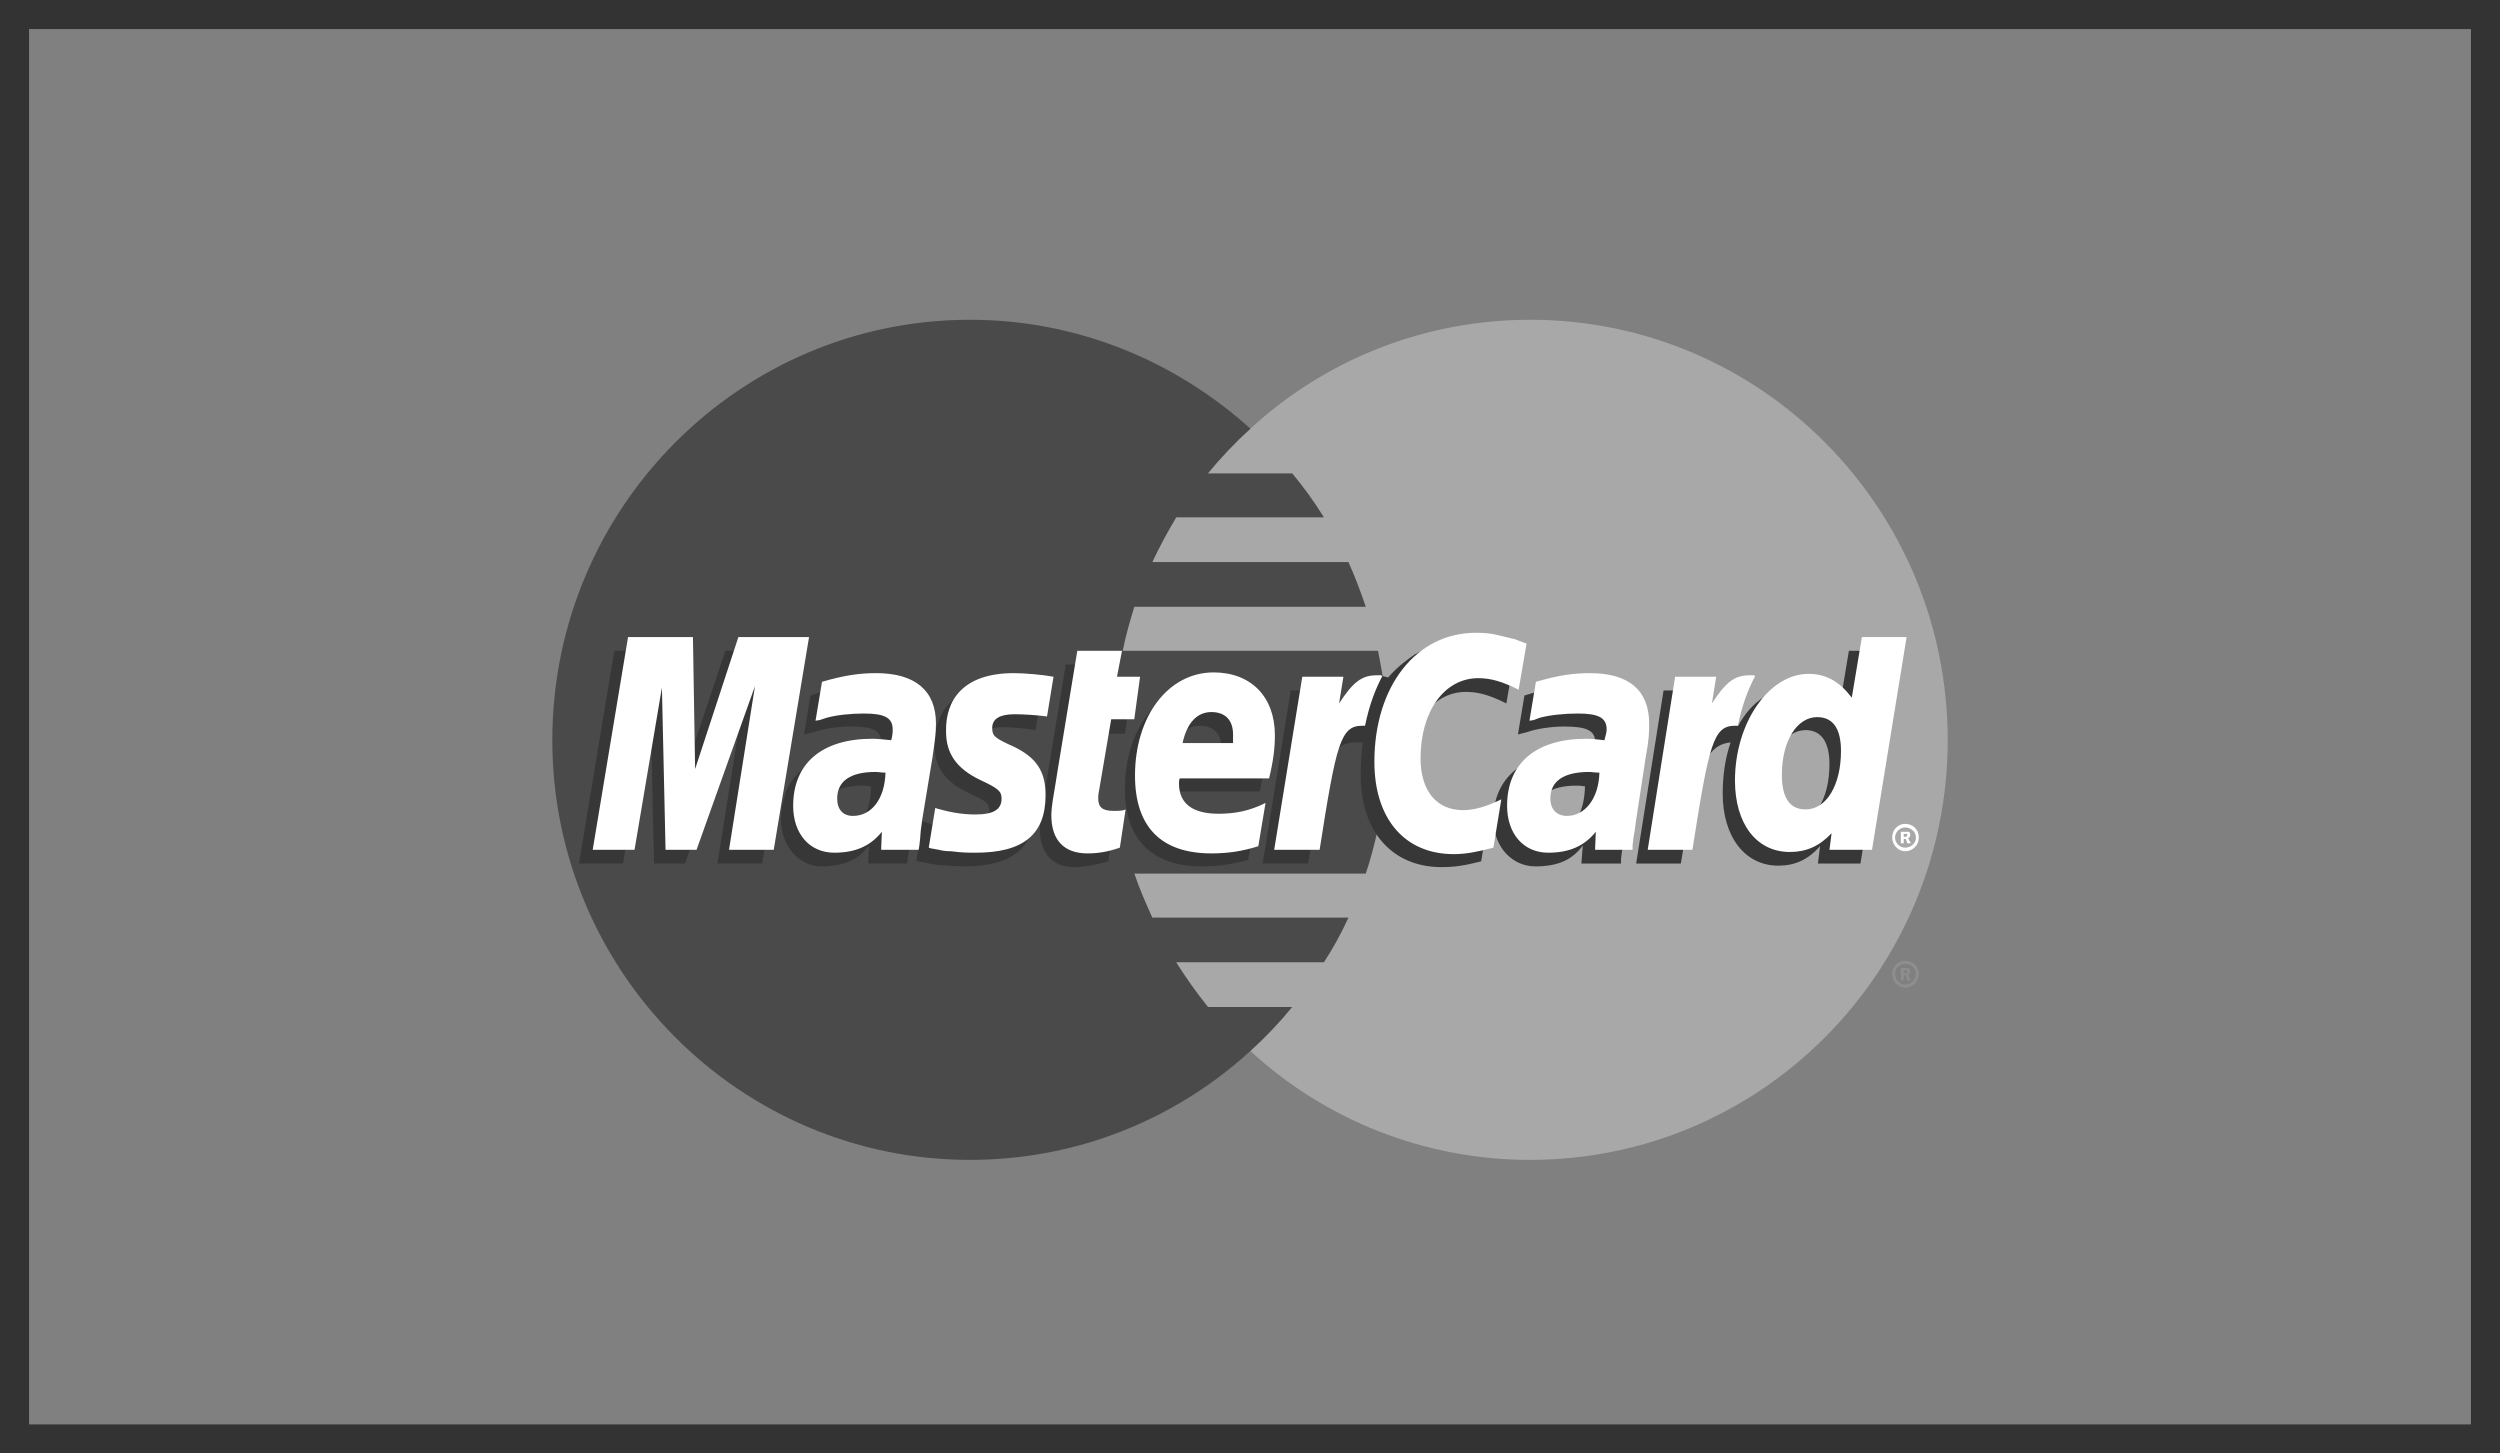
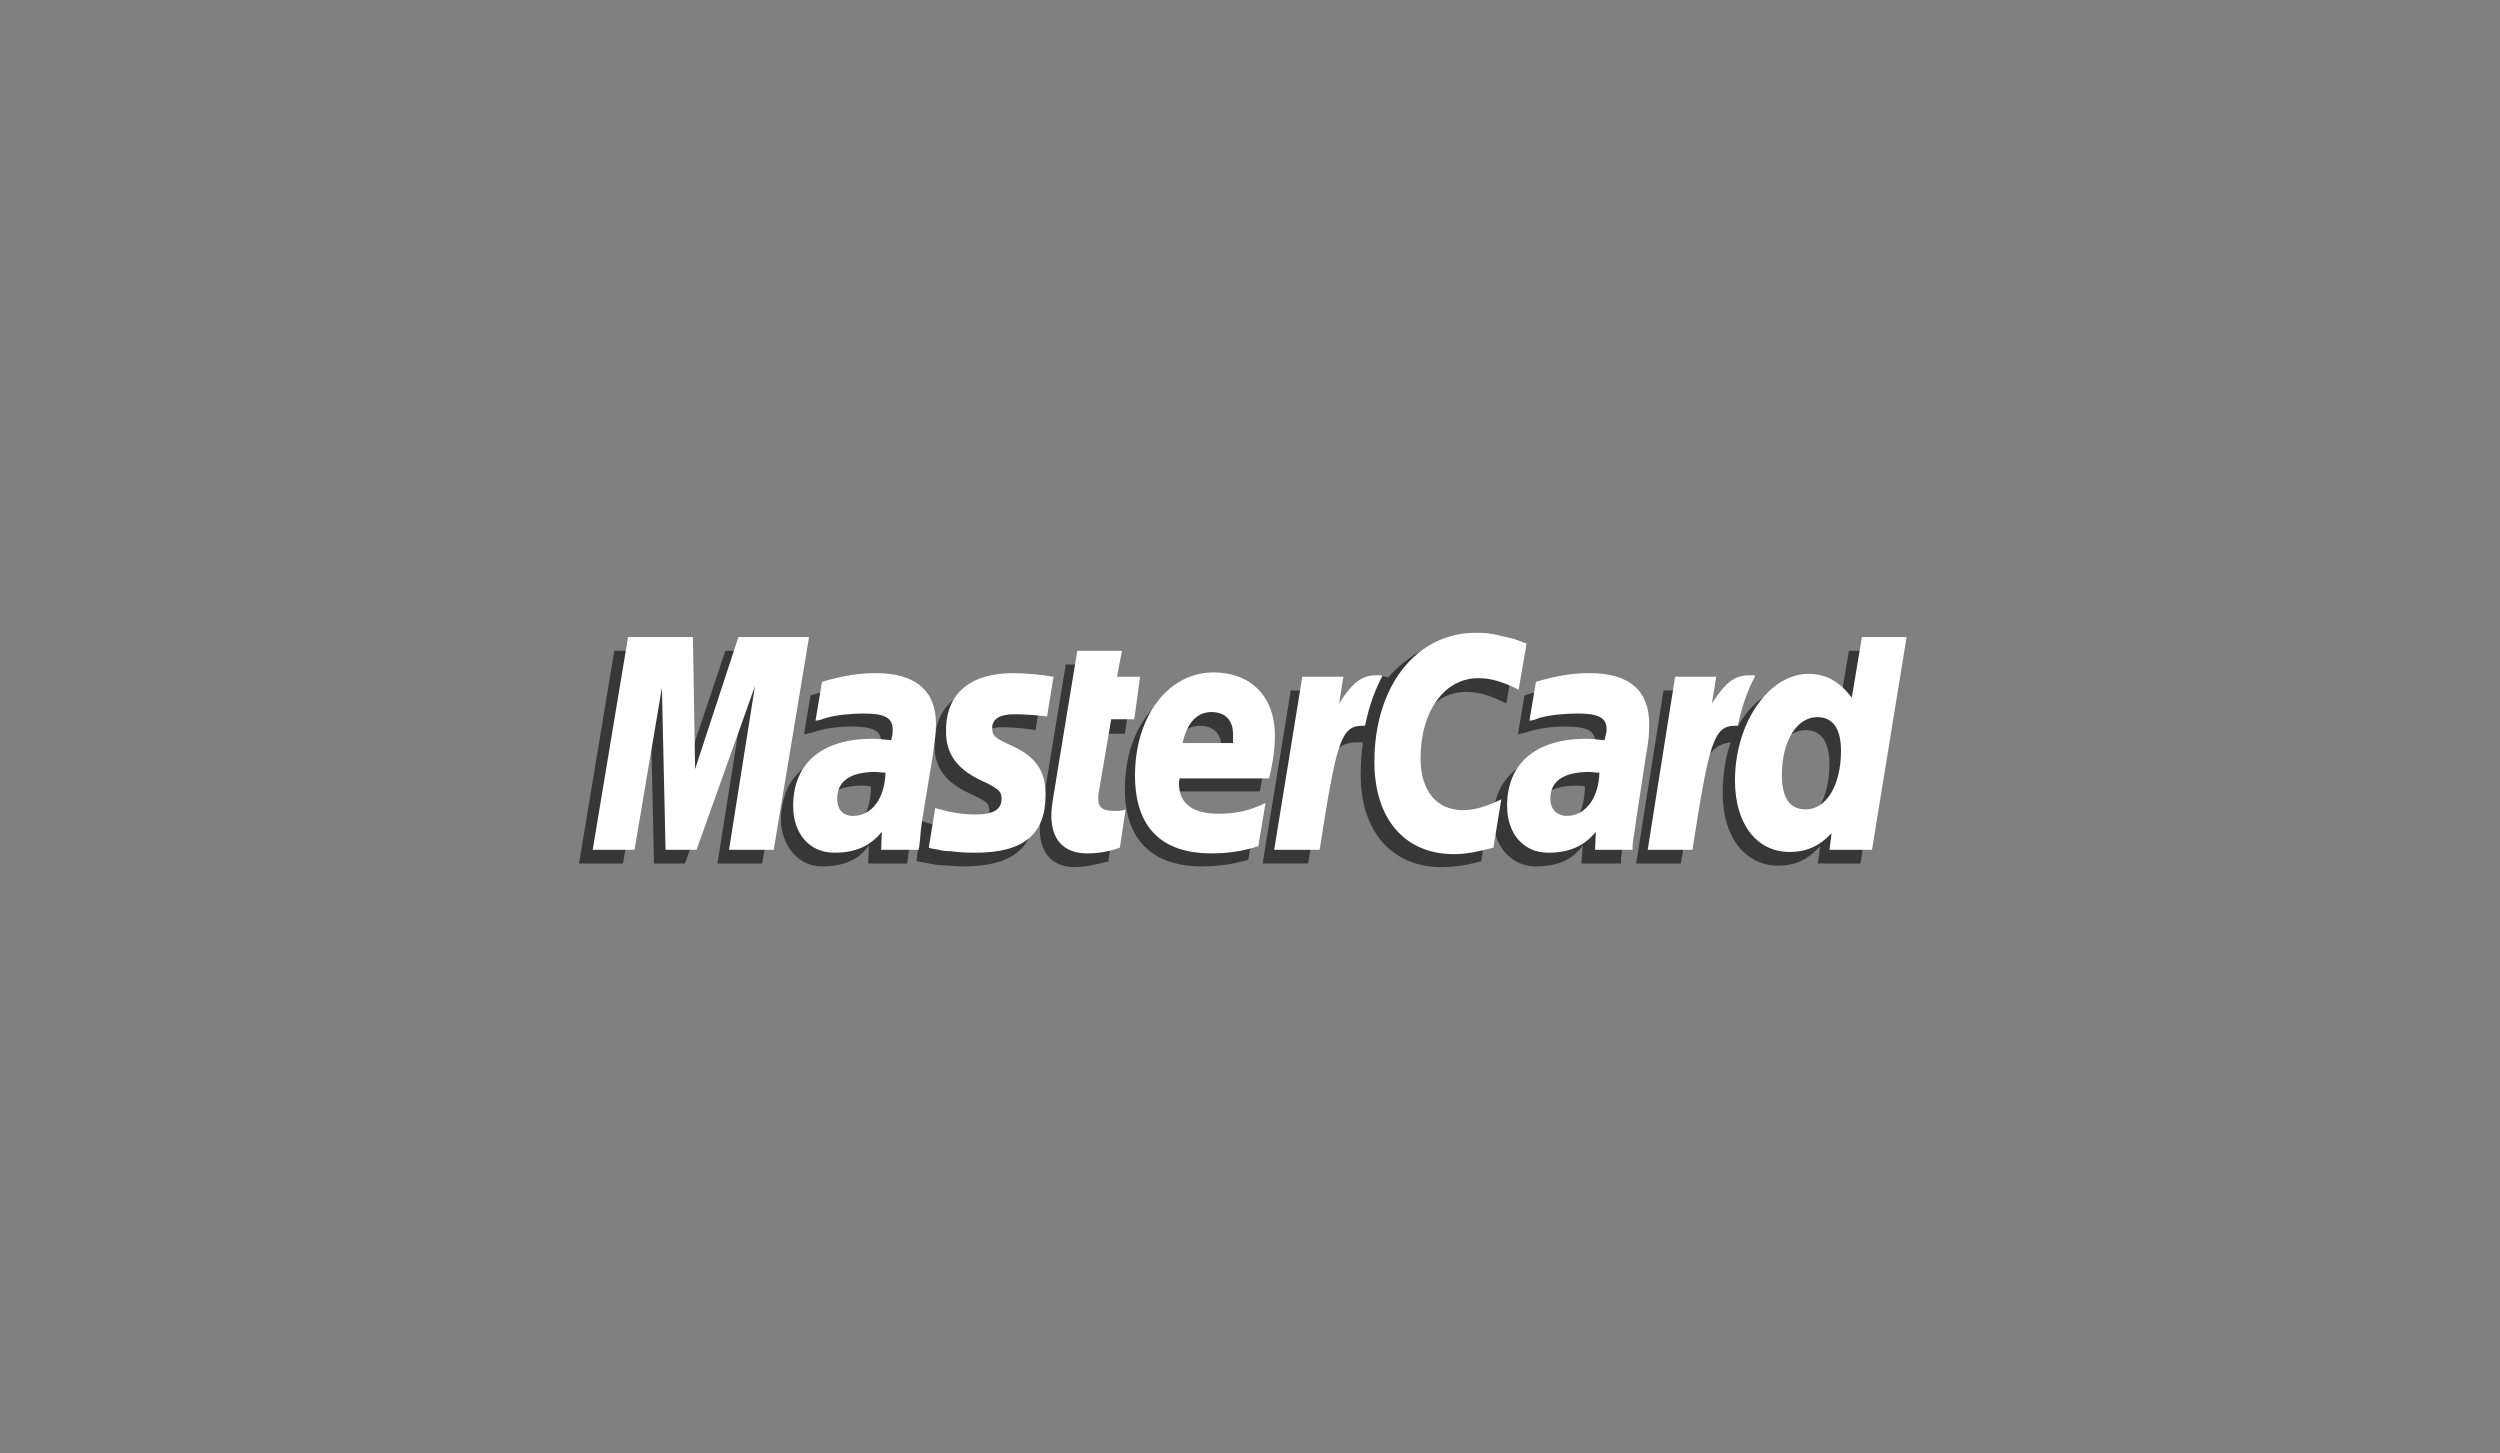
<svg xmlns="http://www.w3.org/2000/svg" width="86" height="50" viewBox="0 0 86 50" fill="none">
  <rect x="0" y="0" width="86" height="50" fill="#808080" stroke="none" />
-   <rect x="0.5" y="0.5" width="85" height="49" stroke="#333333" />
-   <path fill-rule="evenodd" clip-rule="evenodd" d="M43.013 36.154C45.543 38.486 48.941 39.9 52.638 39.9C60.576 39.9 67.001 33.426 67.001 25.462C67.001 17.475 60.576 11 52.638 11C48.941 11 45.543 12.414 43.013 14.746C40.11 17.4 38.274 21.22 38.274 25.462C38.275 29.704 40.11 33.525 43.013 36.154Z" fill="#A8A8A8" />
-   <path fill-rule="evenodd" clip-rule="evenodd" d="M65.091 33.5C65.091 33.252 65.29 33.054 65.537 33.054C65.81 33.054 66.008 33.252 66.008 33.5C66.008 33.773 65.81 33.972 65.537 33.972C65.29 33.972 65.091 33.773 65.091 33.5ZM65.537 33.873C65.736 33.873 65.909 33.699 65.909 33.5C65.909 33.302 65.736 33.153 65.537 33.153C65.364 33.153 65.19 33.302 65.19 33.5C65.19 33.699 65.364 33.873 65.537 33.873ZM65.488 33.724H65.389V33.302H65.562C65.587 33.302 65.637 33.302 65.661 33.327C65.711 33.352 65.711 33.377 65.711 33.426C65.711 33.476 65.686 33.526 65.637 33.526L65.736 33.724H65.612L65.562 33.55H65.488V33.724V33.476H65.587C65.612 33.476 65.612 33.45 65.612 33.426C65.612 33.401 65.612 33.401 65.587 33.376H65.488V33.724Z" fill="#8E8E8E" />
-   <path fill-rule="evenodd" clip-rule="evenodd" d="M47.652 23.925C47.602 23.404 47.503 22.908 47.404 22.387H38.622C38.721 21.866 38.87 21.37 39.019 20.873H46.982C46.809 20.351 46.61 19.838 46.387 19.335H39.639C39.887 18.81 40.16 18.297 40.458 17.797H45.543C45.216 17.267 44.852 16.762 44.452 16.284H41.549C41.998 15.736 42.488 15.222 43.013 14.746C40.458 12.439 37.084 11 33.363 11C25.45 11 19 17.475 19 25.462C19 33.426 25.45 39.9 33.363 39.9C37.084 39.9 40.458 38.486 43.013 36.154C43.53 35.687 44.011 35.181 44.452 34.641H41.549C41.152 34.145 40.805 33.649 40.458 33.103H45.543C45.863 32.612 46.145 32.098 46.387 31.565H39.639C39.416 31.069 39.193 30.573 39.019 30.051H46.982C47.155 29.555 47.28 29.035 47.403 28.513C47.502 28.017 47.602 27.496 47.651 26.975C47.702 26.472 47.727 25.967 47.726 25.462C47.726 24.942 47.701 24.421 47.652 23.925Z" fill="#4A4A4A" />
-   <path fill-rule="evenodd" clip-rule="evenodd" d="M65.091 28.812C65.091 28.539 65.29 28.341 65.537 28.341C65.81 28.341 66.008 28.539 66.008 28.812C66.008 29.06 65.81 29.283 65.537 29.283C65.29 29.283 65.091 29.06 65.091 28.812ZM65.537 29.159C65.736 29.159 65.909 29.01 65.909 28.812C65.909 28.613 65.736 28.465 65.537 28.465C65.364 28.465 65.19 28.613 65.19 28.812C65.19 29.01 65.364 29.159 65.537 29.159ZM65.488 29.01H65.389V28.613H65.661C65.711 28.638 65.711 28.688 65.711 28.738C65.711 28.762 65.686 28.812 65.637 28.837L65.736 29.01H65.612L65.562 28.861H65.488V29.01V28.787H65.537C65.562 28.787 65.587 28.787 65.587 28.762C65.612 28.762 65.612 28.737 65.612 28.712C65.612 28.712 65.612 28.688 65.587 28.688C65.587 28.663 65.562 28.688 65.537 28.688H65.488V29.01Z" fill="white" />
  <path fill-rule="evenodd" clip-rule="evenodd" d="M38.126 29.631C37.655 29.754 37.307 29.829 36.96 29.829C36.216 29.829 35.769 29.358 35.769 28.514C35.769 28.341 35.794 28.167 35.819 27.968L35.918 27.398L35.993 26.927L36.662 22.858H38.151L37.977 23.752H38.92L38.696 25.24H37.754L37.357 27.671C37.332 27.795 37.332 27.869 37.332 27.919C37.332 28.242 37.481 28.365 37.853 28.365C38.027 28.365 38.175 28.341 38.324 28.316L38.126 29.631ZM42.939 29.581C42.393 29.73 41.897 29.804 41.351 29.804C39.664 29.804 38.696 28.911 38.696 27.15C38.696 25.091 39.838 23.602 41.425 23.602C42.69 23.602 43.509 24.446 43.509 25.76C43.509 26.207 43.459 26.629 43.335 27.224H40.234C40.21 27.323 40.21 27.373 40.21 27.423C40.21 28.117 40.681 28.464 41.574 28.464C42.145 28.464 42.641 28.341 43.187 28.093L42.939 29.581ZM42.021 26.034V25.736C42.021 25.24 41.748 24.967 41.276 24.967C40.78 24.967 40.433 25.339 40.284 26.033L42.021 26.034ZM26.219 29.705H24.68L25.574 24.074L23.564 29.705H22.498L22.374 24.099L21.431 29.705H19.918L21.133 22.387H23.391L23.44 26.902L24.953 22.387H27.434L26.219 29.705ZM29.965 27.051C29.816 27.026 29.766 27.026 29.667 27.026C28.774 27.026 28.327 27.373 28.327 27.919C28.327 28.291 28.551 28.539 28.898 28.539C29.642 28.539 29.94 27.919 29.965 27.051ZM31.205 29.705H29.866L29.89 29.085C29.543 29.556 29.072 29.804 28.253 29.804C27.509 29.804 26.864 29.134 26.864 28.167C26.864 27.894 26.913 27.646 26.988 27.398C27.236 26.48 28.154 25.91 29.568 25.885C29.741 25.885 30.014 25.885 30.262 25.91C30.312 25.711 30.312 25.636 30.312 25.513C30.312 25.116 29.989 24.991 29.27 24.991C28.823 24.991 28.327 25.066 27.98 25.19L27.757 25.24L27.657 25.264L27.881 23.925C28.6 23.701 29.121 23.602 29.692 23.602C31.031 23.602 31.751 24.223 31.751 25.363C31.751 25.661 31.776 25.885 31.676 26.529L31.329 28.663L31.279 29.035L31.255 29.333L31.23 29.532L31.205 29.705ZM50.43 23.801C50.877 23.801 51.274 23.925 51.819 24.198L52.092 22.61C51.943 22.535 51.894 22.535 51.695 22.461L51.076 22.287C50.877 22.238 50.629 22.213 50.356 22.213C49.587 22.213 49.14 22.238 48.669 22.511C48.421 22.684 48.099 22.908 47.751 23.305L47.553 23.255L45.965 24.371L46.04 23.751H44.402L43.435 29.704H44.998L45.568 26.505C45.568 26.505 45.792 26.058 45.891 25.909C46.189 25.537 46.437 25.537 46.759 25.537H46.883C46.831 25.915 46.806 26.297 46.809 26.678C46.809 28.613 47.9 29.829 49.587 29.829C50.009 29.829 50.381 29.779 50.952 29.63L51.225 27.944C50.729 28.216 50.282 28.34 49.91 28.34C48.992 28.34 48.446 27.646 48.446 26.554C48.445 24.942 49.264 23.801 50.43 23.801ZM63.602 22.387L63.255 24.471C62.883 23.9 62.436 23.627 61.841 23.627C61.022 23.627 60.253 24.098 59.782 24.991V24.967L58.79 24.371L58.889 23.751H57.227L56.284 29.705H57.822L58.343 26.505C58.343 26.505 58.74 26.058 58.84 25.91C59.088 25.612 59.336 25.562 59.534 25.538C59.361 26.034 59.261 26.629 59.261 27.299C59.261 28.787 60.03 29.779 61.171 29.779C61.742 29.779 62.188 29.581 62.61 29.109L62.536 29.705H64L65.19 22.387H63.602ZM61.693 28.291C61.171 28.291 60.899 27.894 60.899 27.125C60.899 25.959 61.395 25.116 62.114 25.116C62.66 25.116 62.933 25.538 62.933 26.282C62.933 27.472 62.437 28.291 61.693 28.291ZM54.524 27.051C54.375 27.026 54.325 27.026 54.226 27.026C53.332 27.026 52.886 27.373 52.886 27.919C52.886 28.291 53.109 28.539 53.457 28.539C54.201 28.539 54.499 27.919 54.524 27.051ZM55.764 29.705H54.399L54.449 29.085C54.102 29.556 53.63 29.804 52.812 29.804C52.043 29.804 51.373 29.159 51.373 28.167C51.373 26.753 52.439 25.885 54.126 25.885C54.3 25.885 54.573 25.885 54.796 25.91C54.846 25.712 54.871 25.637 54.871 25.513C54.871 25.116 54.548 24.992 53.804 24.992C53.382 24.992 52.861 25.066 52.514 25.19L52.316 25.24L52.217 25.265L52.44 23.925C53.159 23.702 53.681 23.603 54.251 23.603C55.59 23.603 56.285 24.223 56.285 25.364C56.285 25.662 56.334 25.885 56.211 26.53L55.888 28.663L55.838 29.035L55.789 29.333L55.764 29.532V29.705H55.764ZM34.455 25.016C34.752 25.016 35.174 25.041 35.621 25.116L35.844 23.726C35.397 23.677 34.802 23.602 34.455 23.602C32.718 23.602 32.148 24.545 32.148 25.636C32.148 26.356 32.47 26.877 33.313 27.273C33.934 27.571 34.033 27.621 34.033 27.894C34.033 28.266 33.711 28.489 33.115 28.489C32.644 28.489 32.197 28.415 31.701 28.241L31.527 29.605L31.552 29.63L31.85 29.68C31.949 29.704 32.073 29.729 32.247 29.754C32.619 29.779 32.941 29.804 33.14 29.804C34.876 29.804 35.596 29.134 35.596 27.819C35.596 27.001 35.199 26.505 34.43 26.158C33.76 25.86 33.685 25.81 33.685 25.537C33.685 25.265 33.983 25.016 34.455 25.016Z" fill="#373737" />
  <path fill-rule="evenodd" clip-rule="evenodd" d="M52.514 22.139L52.241 23.726C51.695 23.453 51.298 23.329 50.852 23.329C49.685 23.329 48.867 24.471 48.867 26.083C48.867 27.199 49.413 27.869 50.331 27.869C50.703 27.869 51.149 27.745 51.645 27.497L51.373 29.159C50.802 29.308 50.43 29.382 50.008 29.382C48.322 29.382 47.279 28.167 47.279 26.207C47.279 23.602 48.718 21.767 50.777 21.767C51.05 21.767 51.298 21.791 51.496 21.841L52.117 21.99C52.316 22.064 52.365 22.089 52.514 22.139ZM47.503 23.23H47.354C46.833 23.23 46.535 23.478 46.064 24.198L46.213 23.279H44.799L43.832 29.233H45.395C45.965 25.587 46.114 24.966 46.858 24.966H46.957C47.106 24.247 47.305 23.726 47.553 23.255L47.503 23.23ZM38.523 29.159C38.101 29.308 37.754 29.357 37.407 29.357C36.613 29.357 36.166 28.911 36.166 28.043C36.166 27.894 36.191 27.696 36.216 27.522L36.315 26.926L36.39 26.456L37.059 22.387H38.597L38.424 23.28H39.218L39.019 24.743H38.225L37.803 27.224C37.779 27.323 37.779 27.398 37.779 27.472C37.779 27.77 37.928 27.894 38.3 27.894C38.473 27.894 38.622 27.894 38.721 27.845L38.523 29.159ZM32.544 25.165C32.544 25.91 32.892 26.43 33.71 26.827C34.355 27.125 34.454 27.224 34.454 27.472C34.454 27.844 34.181 28.018 33.561 28.018C33.09 28.018 32.668 27.944 32.172 27.795L31.949 29.159L32.023 29.184L32.296 29.233C32.395 29.258 32.52 29.283 32.718 29.283C33.065 29.333 33.363 29.333 33.561 29.333C35.198 29.333 35.968 28.712 35.968 27.348C35.968 26.529 35.645 26.058 34.876 25.686C34.207 25.388 34.132 25.314 34.132 25.041C34.132 24.719 34.405 24.57 34.901 24.57C35.199 24.57 35.62 24.595 36.018 24.645L36.241 23.28C35.844 23.206 35.224 23.156 34.876 23.156C33.14 23.156 32.52 24.074 32.544 25.165ZM64.397 29.233H62.933L63.007 28.663C62.586 29.109 62.139 29.308 61.568 29.308C60.427 29.308 59.683 28.341 59.683 26.852C59.683 24.867 60.849 23.181 62.213 23.181C62.833 23.181 63.28 23.454 63.702 23.999L64.049 21.916H65.587L64.397 29.233ZM62.114 27.844C62.834 27.844 63.33 27.001 63.33 25.835C63.33 25.066 63.056 24.669 62.511 24.669C61.816 24.669 61.296 25.487 61.296 26.654C61.296 27.448 61.568 27.844 62.114 27.844ZM43.286 29.109C42.74 29.283 42.244 29.357 41.673 29.357C39.937 29.357 39.044 28.44 39.044 26.678C39.044 24.644 40.185 23.131 41.748 23.131C43.038 23.131 43.856 23.974 43.856 25.289C43.856 25.736 43.806 26.158 43.657 26.777H40.582C40.557 26.852 40.557 26.902 40.557 26.952C40.557 27.646 41.029 27.993 41.921 27.993C42.492 27.993 42.988 27.894 43.534 27.621L43.286 29.109ZM42.417 25.562V25.264C42.417 24.768 42.144 24.495 41.673 24.495C41.177 24.495 40.83 24.867 40.681 25.562H42.417ZM26.616 29.233H25.078L25.971 23.602L23.961 29.233H22.895L22.77 23.652L21.828 29.233H20.389L21.605 21.916H23.837L23.912 26.455L25.4 21.916H27.831L26.616 29.233ZM30.461 26.579C30.312 26.579 30.237 26.555 30.113 26.555C29.245 26.555 28.799 26.877 28.799 27.472C28.799 27.844 28.997 28.067 29.344 28.067C29.989 28.067 30.436 27.472 30.461 26.579ZM31.602 29.233H30.311L30.336 28.613C29.939 29.109 29.418 29.333 28.699 29.333C27.855 29.333 27.285 28.688 27.285 27.72C27.285 26.257 28.277 25.413 30.014 25.413C30.187 25.413 30.411 25.438 30.659 25.463C30.708 25.265 30.708 25.19 30.708 25.091C30.708 24.694 30.435 24.545 29.716 24.545C29.27 24.545 28.773 24.595 28.426 24.694L28.203 24.769L28.054 24.793L28.277 23.454C29.046 23.23 29.567 23.156 30.138 23.156C31.477 23.156 32.197 23.751 32.197 24.892C32.197 25.19 32.172 25.413 32.073 26.083L31.725 28.192L31.675 28.564L31.651 28.862L31.626 29.085L31.602 29.233ZM55.02 26.579C54.846 26.579 54.772 26.555 54.672 26.555C53.779 26.555 53.332 26.877 53.332 27.472C53.332 27.844 53.556 28.067 53.903 28.067C54.524 28.067 54.995 27.472 55.02 26.579ZM56.161 29.233H54.871L54.895 28.613C54.498 29.109 53.978 29.333 53.258 29.333C52.415 29.333 51.844 28.688 51.844 27.72C51.844 26.257 52.836 25.413 54.573 25.413C54.747 25.413 54.97 25.438 55.193 25.463C55.243 25.265 55.268 25.19 55.268 25.091C55.268 24.694 54.995 24.545 54.276 24.545C53.829 24.545 53.308 24.595 52.961 24.694L52.762 24.769L52.613 24.793L52.836 23.454C53.606 23.23 54.126 23.156 54.697 23.156C56.037 23.156 56.731 23.751 56.731 24.892C56.731 25.19 56.731 25.413 56.607 26.083L56.285 28.192L56.235 28.564L56.185 28.862L56.161 29.085L56.161 29.233ZM60.328 23.23H60.179C59.659 23.23 59.361 23.478 58.889 24.198L59.038 23.279H57.624L56.681 29.233H58.219C58.79 25.587 58.939 24.966 59.683 24.966H59.782C59.931 24.247 60.13 23.726 60.378 23.255L60.328 23.23Z" fill="white" />
</svg>